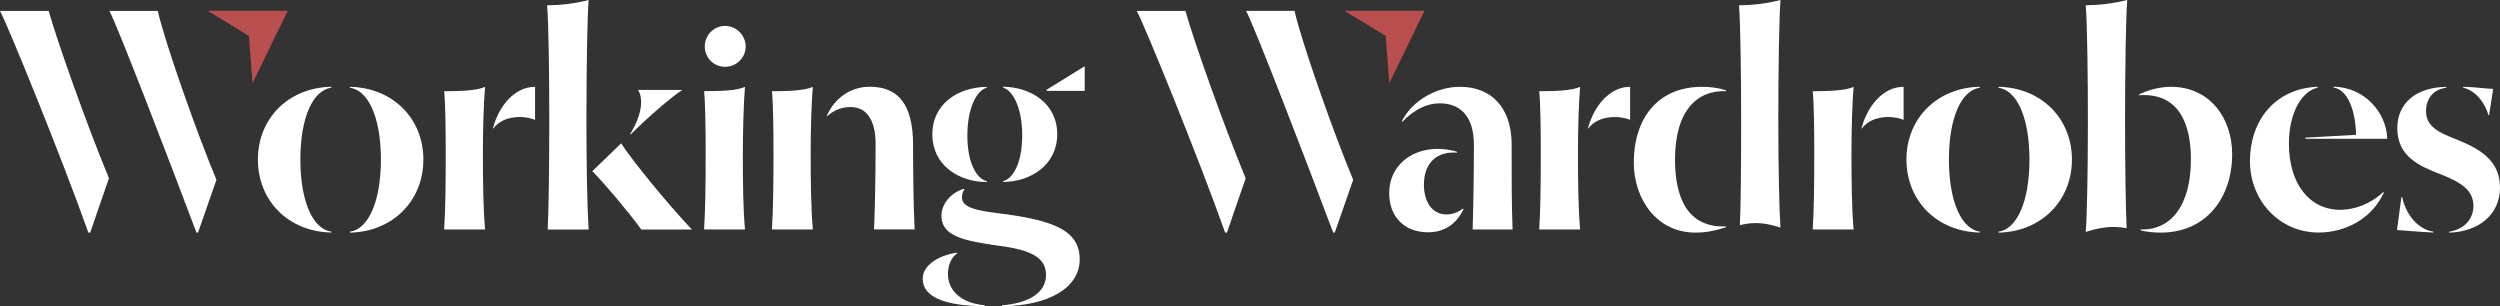
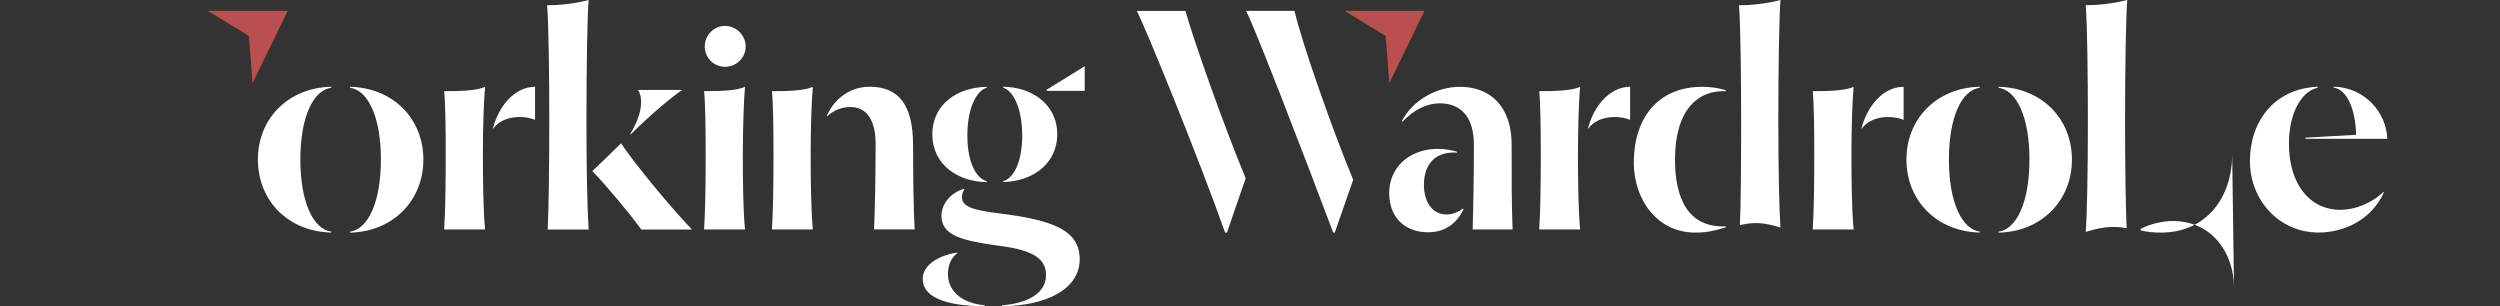
<svg xmlns="http://www.w3.org/2000/svg" id="Layer_2" data-name="Layer 2" viewBox="0 0 415 50.84">
  <rect x="0" y="0" width="415" height="50.84" fill="#333333" stroke="none" />
  <defs>
    <clipPath id="clippath">
      <rect width="415" height="50.84" style="fill: none;" />
    </clipPath>
    <clipPath id="clippath-1">
      <rect width="415" height="50.84" style="fill: none;" />
    </clipPath>
  </defs>
  <g id="Layer_1-2" data-name="Layer 1">
    <g style="clip-path: url(#clippath);">
      <path d="M58.1,38.46c3.01-.42,5.13-4.92,5.13-11.97s-2.12-11.51-5.13-11.92v-.16c7.15.16,12.18,5.29,12.18,12.08s-5.03,11.97-12.18,12.13v-.15ZM42.81,26.48c0-6.79,5.03-11.92,12.18-12.08v.16c-3.01.41-5.13,4.87-5.13,11.92s2.12,11.56,5.13,11.97v.15c-7.15-.15-12.18-5.29-12.18-12.13" style="fill: #ffffff;" />
      <path d="M81.82,21.3c.98-3.68,3.58-6.89,7-6.89v5.49c-1.87-.78-5.34-.78-6.94,1.45l-.05-.05ZM80.16,25.24c0,4.46.05,9.43.36,12.85h-6.79c.21-3.21.26-7.72.26-12.64,0-3.94-.05-8.29-.26-10.31,2.75,0,5.44-.1,6.79-.72-.21,2.33-.36,6.89-.36,10.83" style="fill: #ffffff;" />
      <path d="M105.9,14.93h7.36c-1.5.98-4.82,3.68-8.6,7.41l-.05-.1c1.97-3.16,2.23-5.91,1.3-7.31M103.1,23.79c1.76,2.75,7.88,10.26,11.76,14.31h-8.4c-2.07-2.85-6.22-7.77-8.14-9.69.67-.62,3.94-3.78,4.77-4.61M97.35,19.8c0,7.26.1,13.99.36,18.3h-6.79c.16-3.47.26-10.06.26-18.3,0-7.1-.1-15.96-.36-18.92,1.97,0,4.56-.26,6.89-.88-.21,2.49-.36,10.88-.36,19.8" style="fill: #ffffff;" />
      <path d="M123.78,7.72c0,1.87-1.55,3.37-3.42,3.37s-3.37-1.5-3.37-3.37,1.5-3.42,3.37-3.42,3.42,1.56,3.42,3.42M123.31,25.65c0,4.66.05,9.12.36,12.44h-6.79c.21-3.32.26-7.77.26-12.44,0-3.84-.05-8.5-.26-10.52,3.11,0,5.44-.1,6.79-.72-.21,2.33-.36,7.2-.36,11.25" style="fill: #ffffff;" />
      <path d="M137.27,19.33v-.16c1.24-2.75,3.78-4.77,7.1-4.77,4.77,0,7.2,2.95,7.2,9.69,0,3.21.05,10.26.26,13.99h-6.74c.15-3.01.26-9.07.26-14.25,0-3.73-1.4-6.06-4.15-6.06-1.5,0-2.8.52-3.94,1.55M134.57,25.24c0,4.46.05,9.43.36,12.85h-6.79c.21-3.21.26-7.72.26-12.64,0-3.94-.05-8.29-.26-10.31,2.75,0,5.44-.1,6.79-.72-.21,2.33-.36,6.89-.36,10.83" style="fill: #ffffff;" />
      <path d="M173.79,15.08l-.1-.15,6.37-3.94v4.09h-6.27ZM166.53,30.06c1.56-.36,3.16-2.9,3.16-7.57s-1.61-7.52-3.16-7.93v-.16c4.61.05,8.97,2.8,8.97,7.88s-4.35,7.88-8.97,7.93v-.16ZM166.33,50.84v-.16c4.04-.31,7.31-1.87,7.31-5.03,0-2.7-2.12-4.15-7.93-4.87-5.96-.83-9.43-1.66-9.43-4.97,0-1.92,1.5-3.78,3.68-4.46l.15.05c-.31.47-.42.83-.42,1.4,0,1.56,2.18,2.13,5.96,2.59,9.17,1.14,13.58,2.8,13.58,7.67s-5.44,7.72-12.9,7.77M163.79,14.41v.16c-1.61.41-3.21,3.26-3.21,7.93s1.61,7.2,3.21,7.57v.16c-4.66-.05-9.02-2.8-9.02-7.93s4.35-7.83,9.02-7.88M158.91,42.03c-1.09.78-1.55,2.12-1.55,3.47,0,2.64,2.07,4.82,6.12,5.18v.16c-6.43-.05-10.31-1.45-10.31-4.56,0-2.18,2.44-3.84,5.7-4.35l.05.1Z" style="fill: #ffffff;" />
      <path d="M250.93,24.1c0,5.8,0,9.9.16,13.99h-6.63c.1-2.95.21-9.28.21-14.05,0-4.35-1.92-6.89-5.7-6.89-2.12,0-4.3,1.09-6.17,3.06l-.1-.1c1.92-3.68,6.01-5.7,9.64-5.7,5.13,0,8.6,3.32,8.6,9.69M241.86,25.34c-3.68-.26-5.49,2.02-5.49,5.34,0,2.44,1.09,4.92,3.78,4.92.93,0,2.02-.41,2.69-.98l.11.1c-1.19,2.49-3.21,3.84-5.86,3.84-3.99,0-6.48-2.59-6.48-6.48,0-5.55,5.44-8.6,11.25-6.89v.16Z" style="fill: #ffffff;" />
      <path d="M263.6,21.3c.98-3.68,3.58-6.89,7-6.89v5.49c-1.87-.78-5.34-.78-6.95,1.45l-.05-.05ZM261.94,25.24c0,4.46.05,9.43.36,12.85h-6.79c.21-3.21.26-7.72.26-12.64,0-3.94-.05-8.29-.26-10.31,2.75,0,5.44-.1,6.79-.72-.21,2.33-.36,6.89-.36,10.83" style="fill: #ffffff;" />
      <path d="M295.2,19.69c0,8.34.16,15.49.36,18.09-2.28-.73-4.2-1.04-6.74-.41.16-3.11.21-10.47.21-17.31s-.1-16.22-.36-19.18c1.97,0,4.56-.26,6.89-.88-.21,2.49-.36,11.19-.36,19.69M271.21,27c0-7.31,3.94-12.59,11.35-12.59,1.24,0,2.64.16,3.94.57v.16c-4.67-.21-8.45,3.11-8.45,11.35,0,6.22,2.02,11.35,8.45,11.09v.15c-2.02.62-3.27.88-5.08.88-6.43,0-10.21-5.6-10.21-11.61" style="fill: #ffffff;" />
      <path d="M309,21.3c.98-3.68,3.58-6.89,7-6.89v5.49c-1.87-.78-5.34-.78-6.95,1.45l-.05-.05ZM307.34,25.24c0,4.46.05,9.43.36,12.85h-6.79c.21-3.21.26-7.72.26-12.64,0-3.94-.05-8.29-.26-10.31,2.75,0,5.44-.1,6.79-.72-.21,2.33-.36,6.89-.36,10.83" style="fill: #ffffff;" />
      <path d="M331.76,38.46c3.01-.42,5.13-4.92,5.13-11.97s-2.12-11.51-5.13-11.92v-.16c7.15.16,12.18,5.29,12.18,12.08s-5.03,11.97-12.18,12.13v-.15ZM316.47,26.48c0-6.79,5.03-11.92,12.18-12.08v.16c-3.01.41-5.13,4.87-5.13,11.92s2.12,11.56,5.13,11.97v.15c-7.15-.15-12.18-5.29-12.18-12.13" style="fill: #ffffff;" />
-       <path d="M370.54,25.6c0,7.31-4.4,13.01-11.82,13.01-1.24,0-2.18-.1-3.37-.36v-.16c4.92.16,8.34-3.83,8.34-11.66,0-5.91-2.02-11.09-8.65-10.62v-.1c1.5-.78,3.52-1.3,5.34-1.3,6.43,0,10.16,5.18,10.16,11.19M352.76,19.85c0,6.89.1,14.87.26,18.03-2.54-.47-4.46-.1-6.79.62.21-2.54.36-10,.36-18.3,0-7.31-.1-16.17-.36-19.33,1.97,0,4.56-.26,6.89-.88-.21,2.69-.36,11.14-.36,19.85" style="fill: #ffffff;" />
+       <path d="M370.54,25.6c0,7.31-4.4,13.01-11.82,13.01-1.24,0-2.18-.1-3.37-.36v-.16v-.1c1.5-.78,3.52-1.3,5.34-1.3,6.43,0,10.16,5.18,10.16,11.19M352.76,19.85c0,6.89.1,14.87.26,18.03-2.54-.47-4.46-.1-6.79.62.21-2.54.36-10,.36-18.3,0-7.31-.1-16.17-.36-19.33,1.97,0,4.56-.26,6.89-.88-.21,2.69-.36,11.14-.36,19.85" style="fill: #ffffff;" />
      <path d="M382.71,23.06v-.21l8.4-.47c-.1-4.46-1.61-7.57-3.73-7.83v-.16c5.13.1,8.76,4.25,8.91,8.65h-13.58ZM395.62,31.87l.1.1c-2.07,4.51-6.58,6.63-10.83,6.63-6.48,0-11.4-5.28-11.4-11.87s4.04-12.02,11.24-12.33v.16c-2.64.57-4.77,4.15-4.77,9.28,0,6.63,3.37,10.99,8.55,10.99,2.38,0,5.13-1.04,7.1-2.95" style="fill: #ffffff;" />
-       <path d="M413.08,19.12c-.47-1.81-2.02-4.09-4.2-4.56v-.16c1.97.05,3.68.31,4.98.36l-.67,4.35h-.1ZM406.09,14.41v.16c-2.28.26-3.37,1.92-3.37,3.89,0,2.59,2.18,3.57,5.13,4.72,4.04,1.61,7.15,3.58,7.15,7.98s-3.47,7.31-8.45,7.46v-.15c2.75-.47,4.04-2.28,4.04-4.3,0-2.59-2.02-3.89-5.44-5.24-3.47-1.35-7.2-2.9-7.2-7.67,0-4.15,3.16-6.79,8.14-6.84M398.78,32.75c.47,2.49,2.38,5.29,5.13,5.7v.15c-2.38-.1-4.82-.36-6.01-.41l.73-5.44h.15Z" style="fill: #ffffff;" />
-       <path d="M26.19,1.81c1.14,5.03,6.32,19.85,9.74,28.04l-3.06,8.76h-.26C28,26.33,19.4,4.04,18.16,1.81h8.03ZM18.08,29.61c-1.29,3.73-2.54,7.31-3.1,9h-.31C10.31,26.33,1.24,4.04,0,1.81h8.08c1.4,5.03,6.48,19.28,9.8,27.26" style="fill: #ffffff;" />
    </g>
    <polygon points="34.47 1.79 41.31 5.96 41.92 13.8 47.77 1.79 34.47 1.79" style="fill: #b94f4e;" />
    <g style="clip-path: url(#clippath-1);">
      <path d="M214.89,1.81c1.14,5.03,6.32,19.85,9.74,28.04l-3.06,8.76h-.26c-4.61-12.28-13.21-34.57-14.46-36.8h8.03ZM206.78,29.61c-1.29,3.73-2.54,7.31-3.1,9h-.31c-4.35-12.28-13.42-34.57-14.67-36.8h8.08c1.4,5.03,6.48,19.28,9.79,27.26" style="fill: #ffffff;" />
    </g>
    <polygon points="223.17 1.79 230.02 5.96 230.63 13.8 236.47 1.79 223.17 1.79" style="fill: #b94f4e;" />
  </g>
</svg>